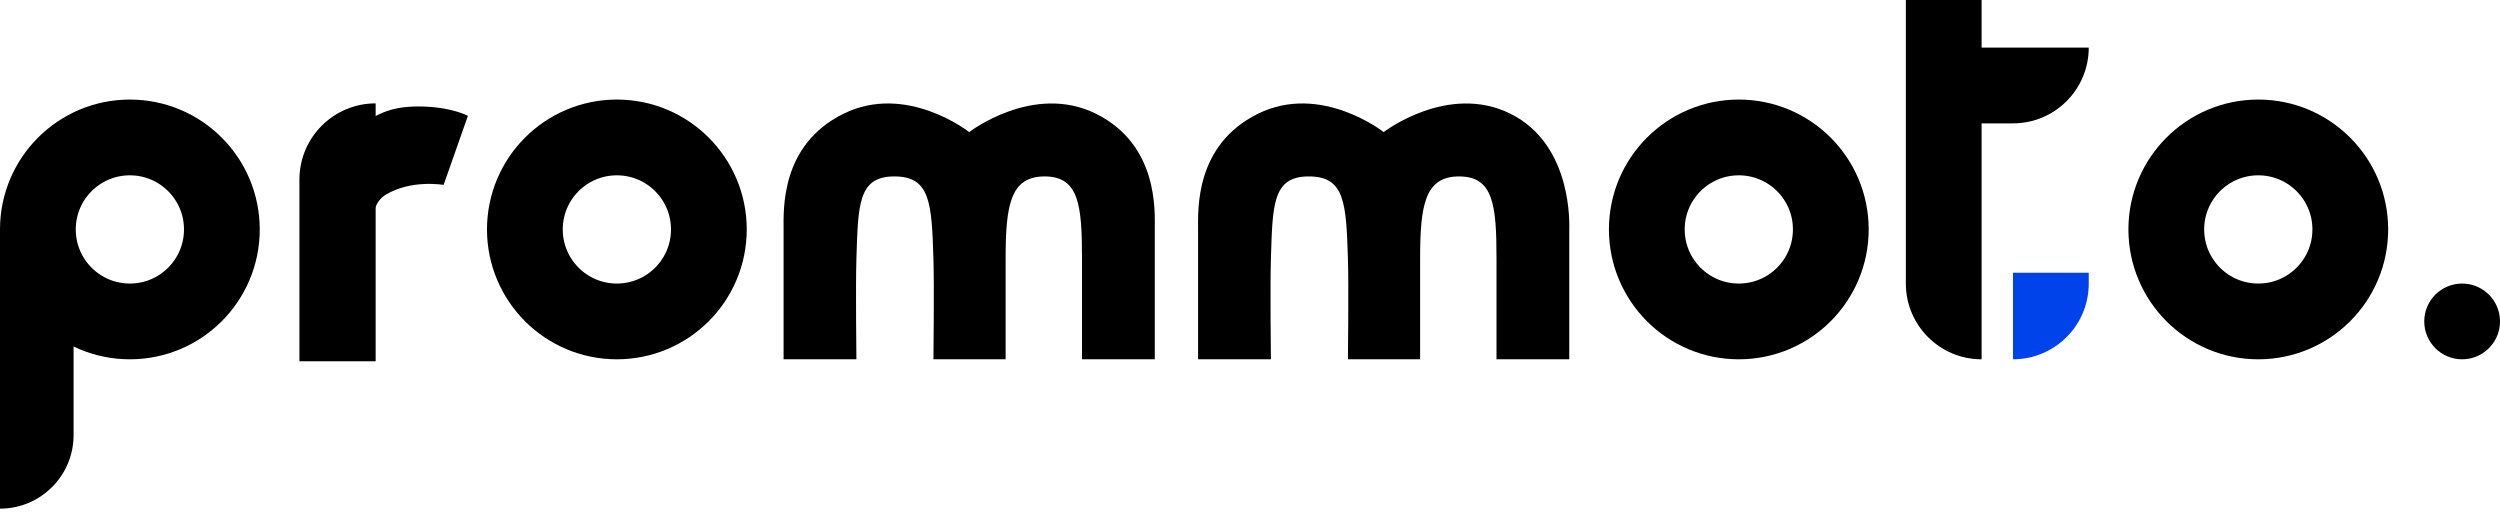
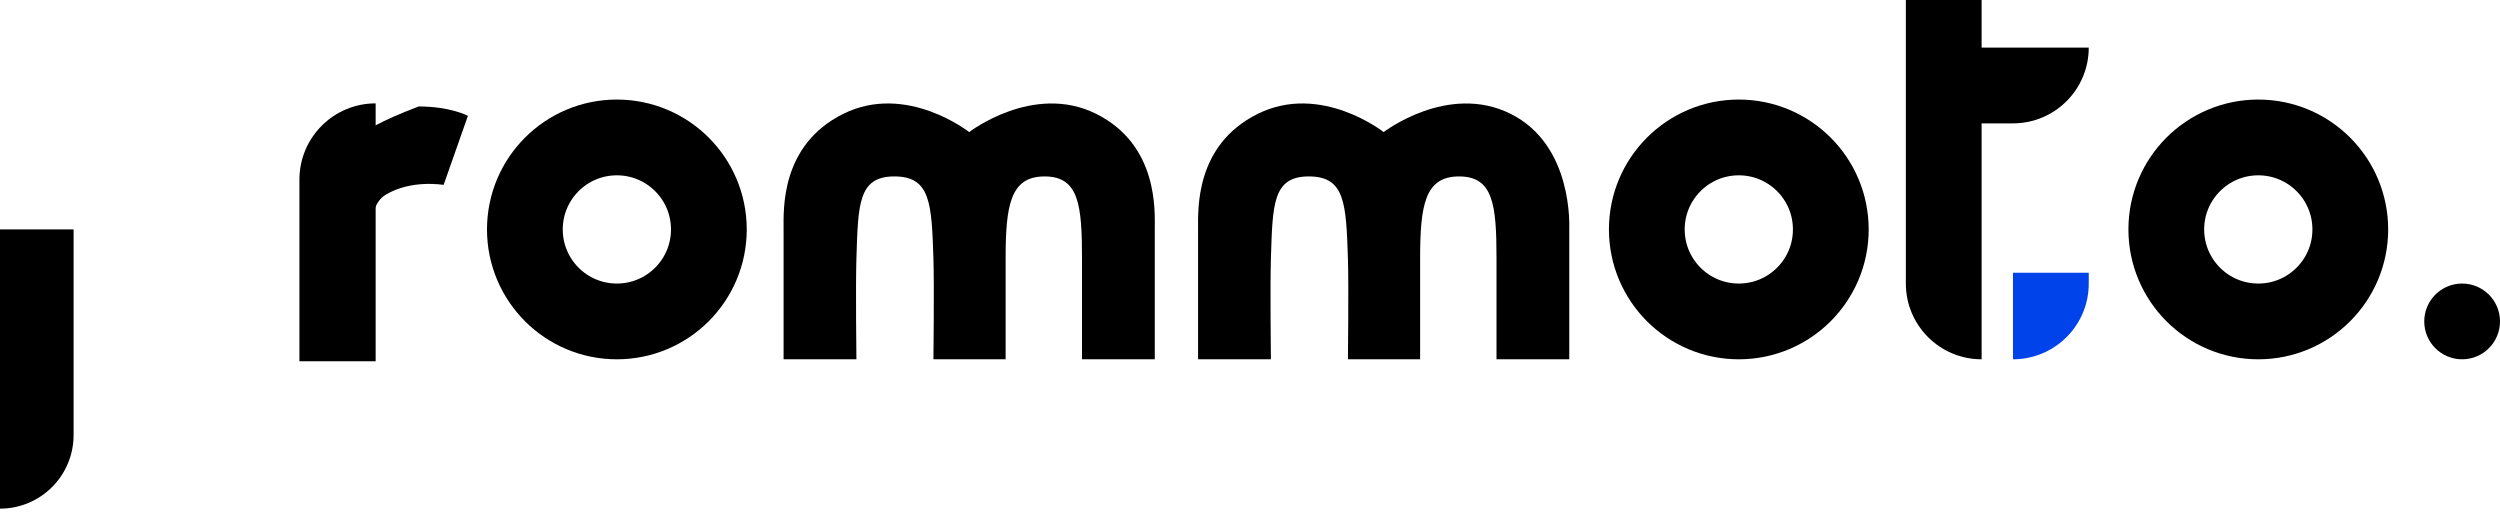
<svg xmlns="http://www.w3.org/2000/svg" width="233" height="48" viewBox="0 0 233 48" fill="none">
  <path fill-rule="evenodd" clip-rule="evenodd" d="M73.03 33.486H79.817C79.817 33.486 79.737 26.64 79.817 24.119C79.977 19.052 79.977 16.443 83.353 16.443C86.729 16.443 86.829 18.944 86.996 24.119C87.076 26.613 86.996 33.486 86.996 33.486H93.724C93.724 33.486 93.724 29.114 93.724 24.119C93.724 19.125 94.164 16.443 97.355 16.443C100.545 16.443 100.843 19.071 100.843 24.119C100.843 26.727 100.843 33.486 100.843 33.486H107.625C107.625 33.486 107.625 25.161 107.625 21.405C107.625 19.722 107.998 13.517 102.154 10.607C96.309 7.698 90.328 12.31 90.328 12.31C90.328 12.31 84.483 7.695 78.601 10.607C72.718 13.52 73.03 19.559 73.03 21.405C73.03 24.616 73.03 33.486 73.03 33.486Z" fill="black" />
  <path fill-rule="evenodd" clip-rule="evenodd" d="M111.661 33.486H118.448C118.448 33.486 118.368 26.64 118.448 24.119C118.607 19.052 118.607 16.443 121.983 16.443C125.359 16.443 125.459 18.944 125.627 24.119C125.707 26.613 125.627 33.486 125.627 33.486H132.355C132.355 33.486 132.355 29.114 132.355 24.119C132.355 19.125 132.795 16.443 135.985 16.443C139.175 16.443 139.474 19.071 139.474 24.119C139.474 26.727 139.474 33.486 139.474 33.486H146.256C146.256 33.486 146.256 23.087 146.256 21.405C146.256 21.08 146.629 13.517 140.785 10.607C134.94 7.698 128.958 12.31 128.958 12.31C128.958 12.31 123.114 7.695 117.231 10.607C111.349 13.52 111.661 19.559 111.661 21.405C111.661 24.595 111.661 33.486 111.661 33.486Z" fill="black" />
  <circle cx="229.47" cy="29.957" r="3.53" fill="black" />
  <path d="M177.625 0H184.686V33.487C180.786 33.487 177.625 30.326 177.625 26.427V0Z" fill="black" />
  <path d="M183.172 11.498V4.438L194.671 4.438C194.671 8.337 191.509 11.498 187.61 11.498H183.172Z" fill="black" />
  <path d="M194.672 25.418H187.611V33.487C191.511 33.487 194.672 30.326 194.672 26.427V25.418Z" fill="#0043EA" />
  <path d="M0 21.383H6.859V40.547C6.859 44.335 3.788 47.406 0 47.406V21.383Z" fill="black" />
  <circle cx="57.492" cy="21.383" r="8.574" stroke="black" stroke-width="7.061" />
-   <circle cx="12.104" cy="21.383" r="8.574" stroke="black" stroke-width="7.061" />
  <circle cx="162.057" cy="21.383" r="8.574" stroke="black" stroke-width="7.061" />
  <circle cx="210.473" cy="21.383" r="8.574" stroke="black" stroke-width="7.061" />
  <path d="M27.906 33.673H35.011V9.634C31.087 9.634 27.906 12.815 27.906 16.738V33.673Z" fill="black" />
-   <path fill-rule="evenodd" clip-rule="evenodd" d="M32.968 13.731L34.542 27.272C34.542 27.272 34.539 23.504 34.538 22.185C34.536 20.101 34.962 18.755 35.92 18.165C38.305 16.7 41.345 17.233 41.345 17.233L43.61 10.793C43.61 10.793 41.986 9.924 39.026 9.922C36.067 9.919 35.045 10.81 33.419 11.735C31.793 12.659 32.968 13.731 32.968 13.731Z" fill="black" />
+   <path fill-rule="evenodd" clip-rule="evenodd" d="M32.968 13.731L34.542 27.272C34.542 27.272 34.539 23.504 34.538 22.185C34.536 20.101 34.962 18.755 35.92 18.165C38.305 16.7 41.345 17.233 41.345 17.233L43.61 10.793C43.61 10.793 41.986 9.924 39.026 9.922C31.793 12.659 32.968 13.731 32.968 13.731Z" fill="black" />
</svg>